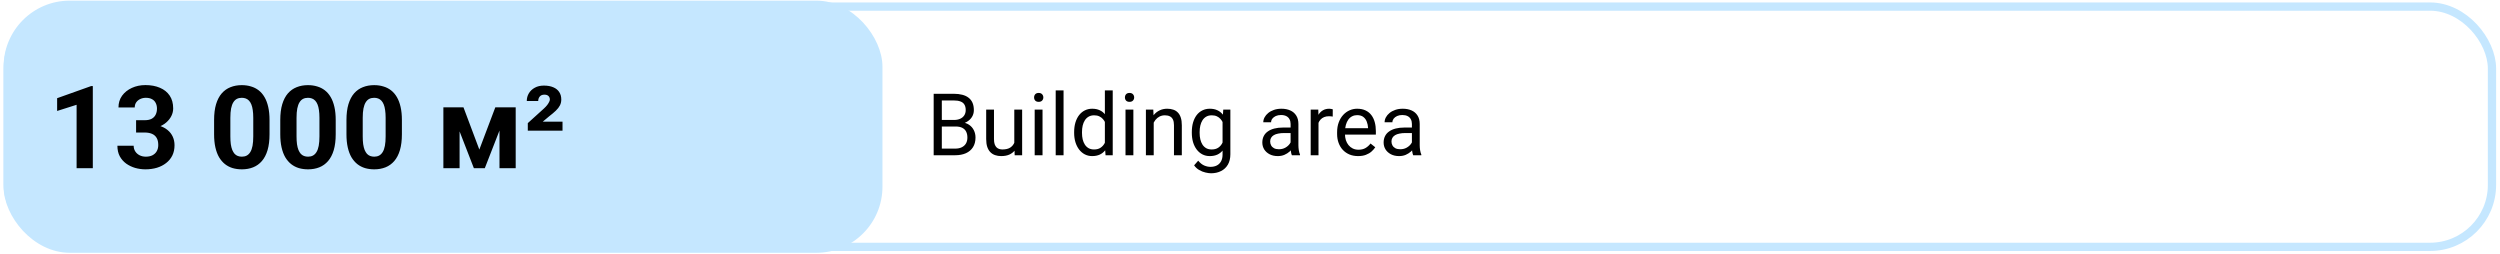
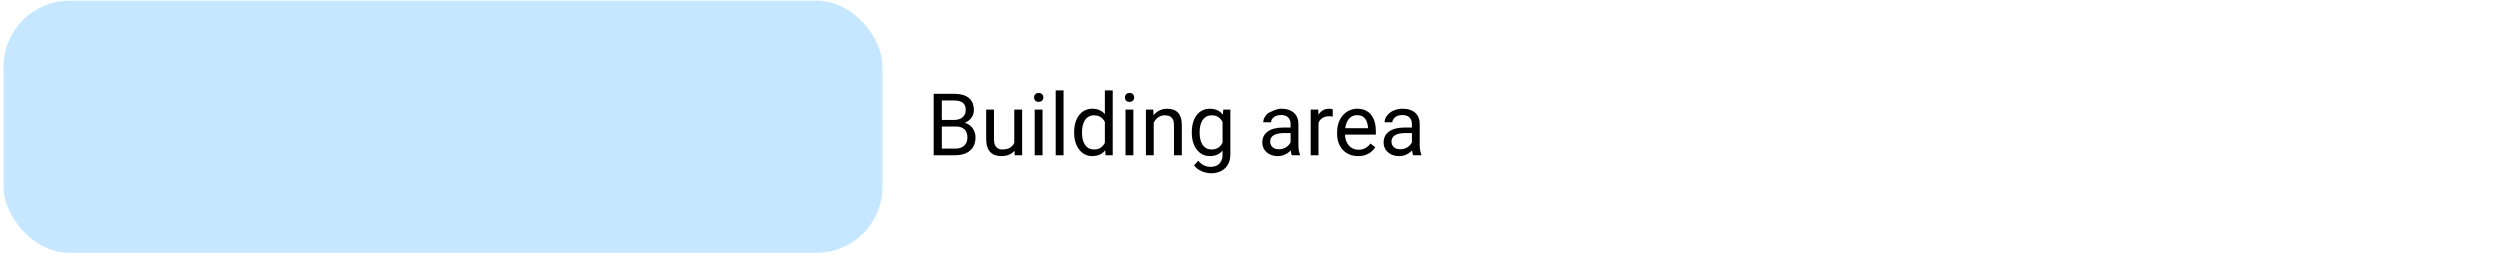
<svg xmlns="http://www.w3.org/2000/svg" width="482" height="49" viewBox="0 0 482 49" fill="none">
-   <rect x="1.492" y="1.269" width="478.963" height="46.324" rx="11.947" stroke="#C5E7FF" stroke-width="1.593" />
  <rect x="0.695" y="0.125" width="169.444" height="48.611" rx="12.744" fill="#C5E7FF" />
-   <path d="M17.894 16.599V32.431H14.769V20.202L11.014 21.395V18.932L17.557 16.599H17.894ZM26.238 23.175H27.909C28.444 23.175 28.885 23.085 29.233 22.904C29.58 22.716 29.837 22.455 30.003 22.122C30.177 21.782 30.264 21.388 30.264 20.94C30.264 20.535 30.184 20.177 30.025 19.866C29.873 19.547 29.638 19.301 29.319 19.128C29.001 18.947 28.6 18.856 28.115 18.856C27.732 18.856 27.377 18.932 27.052 19.084C26.726 19.236 26.466 19.45 26.27 19.724C26.075 19.999 25.977 20.332 25.977 20.723H22.842C22.842 19.855 23.073 19.099 23.536 18.455C24.006 17.811 24.636 17.308 25.424 16.947C26.212 16.585 27.081 16.404 28.028 16.404C29.099 16.404 30.036 16.578 30.838 16.925C31.642 17.265 32.267 17.768 32.716 18.433C33.164 19.099 33.389 19.923 33.389 20.907C33.389 21.406 33.273 21.891 33.041 22.361C32.81 22.824 32.477 23.244 32.043 23.62C31.616 23.989 31.095 24.285 30.48 24.51C29.866 24.727 29.175 24.835 28.408 24.835H26.238V23.175ZM26.238 25.551V23.935H28.408C29.269 23.935 30.025 24.032 30.676 24.227C31.327 24.423 31.873 24.705 32.314 25.074C32.755 25.436 33.088 25.866 33.312 26.365C33.537 26.857 33.649 27.403 33.649 28.004C33.649 28.741 33.508 29.4 33.226 29.978C32.944 30.55 32.546 31.035 32.032 31.432C31.526 31.83 30.933 32.134 30.253 32.344C29.573 32.546 28.831 32.648 28.028 32.648C27.363 32.648 26.708 32.557 26.064 32.376C25.428 32.188 24.849 31.91 24.328 31.541C23.814 31.165 23.402 30.695 23.091 30.13C22.787 29.559 22.635 28.883 22.635 28.101H25.771C25.771 28.506 25.872 28.868 26.075 29.186C26.278 29.505 26.556 29.754 26.911 29.935C27.272 30.116 27.674 30.206 28.115 30.206C28.614 30.206 29.041 30.116 29.395 29.935C29.757 29.747 30.032 29.486 30.22 29.154C30.415 28.814 30.513 28.419 30.513 27.971C30.513 27.392 30.408 26.929 30.198 26.582C29.989 26.228 29.688 25.967 29.298 25.801C28.907 25.634 28.444 25.551 27.909 25.551H26.238ZM51.965 23.142V25.877C51.965 27.063 51.838 28.087 51.585 28.948C51.332 29.801 50.967 30.503 50.489 31.053C50.019 31.595 49.458 31.997 48.807 32.257C48.156 32.517 47.433 32.648 46.637 32.648C46.001 32.648 45.407 32.568 44.858 32.409C44.308 32.243 43.812 31.986 43.371 31.639C42.937 31.291 42.561 30.854 42.243 30.326C41.932 29.79 41.693 29.154 41.526 28.416C41.36 27.678 41.277 26.832 41.277 25.877V23.142C41.277 21.956 41.404 20.94 41.657 20.093C41.917 19.24 42.282 18.542 42.753 17.999C43.23 17.457 43.794 17.059 44.445 16.806C45.096 16.545 45.82 16.415 46.615 16.415C47.252 16.415 47.842 16.498 48.384 16.665C48.934 16.824 49.429 17.073 49.871 17.413C50.312 17.753 50.688 18.191 50.999 18.726C51.31 19.254 51.549 19.887 51.715 20.625C51.882 21.356 51.965 22.195 51.965 23.142ZM48.829 26.289V22.719C48.829 22.148 48.796 21.649 48.731 21.222C48.673 20.795 48.583 20.433 48.46 20.137C48.337 19.833 48.185 19.587 48.004 19.399C47.824 19.211 47.617 19.073 47.386 18.987C47.154 18.9 46.898 18.856 46.615 18.856C46.261 18.856 45.946 18.925 45.671 19.063C45.404 19.2 45.176 19.421 44.988 19.724C44.8 20.021 44.655 20.419 44.554 20.918C44.46 21.41 44.413 22.01 44.413 22.719V26.289C44.413 26.861 44.442 27.363 44.5 27.797C44.565 28.231 44.659 28.604 44.782 28.915C44.912 29.219 45.064 29.468 45.237 29.664C45.418 29.852 45.624 29.989 45.856 30.076C46.095 30.163 46.355 30.206 46.637 30.206C46.984 30.206 47.292 30.138 47.559 30C47.834 29.855 48.066 29.631 48.254 29.327C48.449 29.016 48.594 28.611 48.688 28.112C48.782 27.613 48.829 27.005 48.829 26.289ZM64.725 23.142V25.877C64.725 27.063 64.599 28.087 64.346 28.948C64.092 29.801 63.727 30.503 63.25 31.053C62.779 31.595 62.219 31.997 61.568 32.257C60.917 32.517 60.193 32.648 59.398 32.648C58.761 32.648 58.168 32.568 57.618 32.409C57.068 32.243 56.573 31.986 56.132 31.639C55.697 31.291 55.321 30.854 55.003 30.326C54.692 29.79 54.453 29.154 54.287 28.416C54.12 27.678 54.037 26.832 54.037 25.877V23.142C54.037 21.956 54.164 20.94 54.417 20.093C54.678 19.24 55.043 18.542 55.513 17.999C55.99 17.457 56.555 17.059 57.206 16.806C57.857 16.545 58.58 16.415 59.376 16.415C60.012 16.415 60.602 16.498 61.145 16.665C61.694 16.824 62.19 17.073 62.631 17.413C63.072 17.753 63.449 18.191 63.76 18.726C64.071 19.254 64.309 19.887 64.476 20.625C64.642 21.356 64.725 22.195 64.725 23.142ZM61.589 26.289V22.719C61.589 22.148 61.557 21.649 61.492 21.222C61.434 20.795 61.343 20.433 61.221 20.137C61.097 19.833 60.946 19.587 60.765 19.399C60.584 19.211 60.378 19.073 60.146 18.987C59.915 18.9 59.658 18.856 59.376 18.856C59.021 18.856 58.707 18.925 58.432 19.063C58.164 19.2 57.936 19.421 57.748 19.724C57.56 20.021 57.416 20.419 57.314 20.918C57.22 21.41 57.173 22.01 57.173 22.719V26.289C57.173 26.861 57.202 27.363 57.26 27.797C57.325 28.231 57.419 28.604 57.542 28.915C57.672 29.219 57.824 29.468 57.998 29.664C58.179 29.852 58.385 29.989 58.616 30.076C58.855 30.163 59.115 30.206 59.398 30.206C59.745 30.206 60.052 30.138 60.32 30C60.595 29.855 60.826 29.631 61.014 29.327C61.21 29.016 61.354 28.611 61.448 28.112C61.542 27.613 61.589 27.005 61.589 26.289ZM77.486 23.142V25.877C77.486 27.063 77.359 28.087 77.106 28.948C76.853 29.801 76.487 30.503 76.01 31.053C75.54 31.595 74.979 31.997 74.328 32.257C73.677 32.517 72.954 32.648 72.158 32.648C71.521 32.648 70.928 32.568 70.379 32.409C69.829 32.243 69.333 31.986 68.892 31.639C68.458 31.291 68.082 30.854 67.763 30.326C67.452 29.79 67.214 29.154 67.047 28.416C66.881 27.678 66.798 26.832 66.798 25.877V23.142C66.798 21.956 66.924 20.94 67.177 20.093C67.438 19.24 67.803 18.542 68.273 17.999C68.751 17.457 69.315 17.059 69.966 16.806C70.617 16.545 71.341 16.415 72.136 16.415C72.773 16.415 73.362 16.498 73.905 16.665C74.455 16.824 74.95 17.073 75.391 17.413C75.833 17.753 76.209 18.191 76.52 18.726C76.831 19.254 77.07 19.887 77.236 20.625C77.403 21.356 77.486 22.195 77.486 23.142ZM74.35 26.289V22.719C74.35 22.148 74.317 21.649 74.252 21.222C74.194 20.795 74.104 20.433 73.981 20.137C73.858 19.833 73.706 19.587 73.525 19.399C73.344 19.211 73.138 19.073 72.907 18.987C72.675 18.9 72.418 18.856 72.136 18.856C71.782 18.856 71.467 18.925 71.192 19.063C70.925 19.2 70.697 19.421 70.509 19.724C70.321 20.021 70.176 20.419 70.075 20.918C69.981 21.41 69.934 22.01 69.934 22.719V26.289C69.934 26.861 69.963 27.363 70.02 27.797C70.085 28.231 70.18 28.604 70.302 28.915C70.433 29.219 70.585 29.468 70.758 29.664C70.939 29.852 71.145 29.989 71.377 30.076C71.615 30.163 71.876 30.206 72.158 30.206C72.505 30.206 72.813 30.138 73.08 30C73.355 29.855 73.587 29.631 73.775 29.327C73.97 29.016 74.115 28.611 74.209 28.112C74.303 27.613 74.35 27.005 74.35 26.289ZM92.416 28.839L95.498 20.69H98.048L93.469 32.431H91.364L86.806 20.69H89.356L92.416 28.839ZM88.608 20.69V32.431H85.483V20.69H88.608ZM96.301 32.431V20.69H99.426V32.431H96.301ZM108.454 23.457V25.193H101.759V23.739L104.862 20.929C105.13 20.683 105.347 20.451 105.513 20.235C105.679 20.01 105.802 19.811 105.882 19.638C105.969 19.457 106.012 19.309 106.012 19.193C106.012 18.911 105.922 18.683 105.741 18.509C105.567 18.336 105.307 18.249 104.96 18.249C104.562 18.249 104.262 18.372 104.059 18.618C103.864 18.856 103.766 19.142 103.766 19.475H101.563C101.563 18.932 101.697 18.437 101.965 17.988C102.232 17.54 102.612 17.182 103.104 16.914C103.596 16.639 104.182 16.502 104.862 16.502C105.571 16.502 106.175 16.61 106.674 16.827C107.173 17.037 107.553 17.341 107.813 17.739C108.081 18.137 108.215 18.618 108.215 19.182C108.215 19.602 108.128 19.981 107.954 20.321C107.781 20.661 107.52 20.998 107.173 21.33C106.826 21.663 106.385 22.036 105.849 22.448L104.645 23.457H108.454Z" fill="black" />
-   <path d="M184.236 24.389H181.233L181.216 23.127H183.943C184.393 23.127 184.786 23.051 185.123 22.899C185.459 22.747 185.72 22.53 185.904 22.248C186.094 21.961 186.189 21.619 186.189 21.223C186.189 20.789 186.105 20.436 185.937 20.165C185.774 19.888 185.521 19.688 185.18 19.563C184.843 19.433 184.415 19.367 183.894 19.367H181.583V29.931H180.012V18.082H183.894C184.502 18.082 185.044 18.144 185.521 18.269C185.999 18.388 186.403 18.578 186.734 18.838C187.07 19.093 187.325 19.419 187.499 19.815C187.673 20.211 187.759 20.686 187.759 21.239C187.759 21.727 187.635 22.17 187.385 22.566C187.136 22.956 186.788 23.276 186.343 23.526C185.904 23.776 185.389 23.936 184.797 24.006L184.236 24.389ZM184.162 29.931H180.614L181.501 28.653H184.162C184.662 28.653 185.085 28.566 185.432 28.393C185.785 28.219 186.053 27.975 186.238 27.66C186.422 27.34 186.514 26.963 186.514 26.529C186.514 26.09 186.436 25.71 186.278 25.39C186.121 25.07 185.874 24.823 185.538 24.649C185.201 24.476 184.767 24.389 184.236 24.389H181.998L182.014 23.127H185.074L185.408 23.583C185.977 23.632 186.46 23.795 186.856 24.071C187.252 24.343 187.553 24.69 187.759 25.113C187.971 25.536 188.077 26.003 188.077 26.513C188.077 27.25 187.914 27.875 187.589 28.384C187.268 28.889 186.815 29.274 186.229 29.54C185.644 29.8 184.955 29.931 184.162 29.931ZM195.556 27.896V21.125H197.069V29.931H195.629L195.556 27.896ZM195.84 26.041L196.467 26.024C196.467 26.61 196.405 27.153 196.28 27.652C196.161 28.146 195.965 28.574 195.694 28.938C195.423 29.301 195.067 29.586 194.628 29.792C194.188 29.993 193.654 30.093 193.025 30.093C192.596 30.093 192.203 30.031 191.845 29.906C191.492 29.782 191.188 29.589 190.933 29.328C190.678 29.068 190.48 28.729 190.339 28.311C190.204 27.893 190.136 27.392 190.136 26.806V21.125H191.641V26.822C191.641 27.218 191.685 27.546 191.771 27.807C191.864 28.062 191.986 28.265 192.138 28.417C192.295 28.564 192.469 28.667 192.659 28.726C192.854 28.786 193.055 28.816 193.261 28.816C193.901 28.816 194.408 28.694 194.783 28.45C195.157 28.2 195.425 27.866 195.588 27.449C195.756 27.025 195.84 26.556 195.84 26.041ZM201 21.125V29.931H199.486V21.125H201ZM199.372 18.79C199.372 18.546 199.446 18.339 199.592 18.171C199.744 18.003 199.966 17.919 200.259 17.919C200.547 17.919 200.767 18.003 200.919 18.171C201.076 18.339 201.155 18.546 201.155 18.79C201.155 19.023 201.076 19.224 200.919 19.392C200.767 19.555 200.547 19.636 200.259 19.636C199.966 19.636 199.744 19.555 199.592 19.392C199.446 19.224 199.372 19.023 199.372 18.79ZM205.053 17.431V29.931H203.539V17.431H205.053ZM213.02 28.222V17.431H214.534V29.931H213.15L213.02 28.222ZM207.095 25.626V25.455C207.095 24.782 207.177 24.172 207.34 23.624C207.508 23.07 207.744 22.596 208.048 22.2C208.357 21.803 208.723 21.5 209.146 21.288C209.575 21.071 210.052 20.963 210.578 20.963C211.132 20.963 211.615 21.06 212.027 21.256C212.445 21.445 212.797 21.725 213.085 22.094C213.378 22.457 213.609 22.897 213.777 23.412C213.945 23.927 214.062 24.511 214.127 25.162V25.91C214.067 26.556 213.95 27.137 213.777 27.652C213.609 28.167 213.378 28.607 213.085 28.97C212.797 29.334 212.445 29.613 212.027 29.809C211.609 29.998 211.121 30.093 210.562 30.093C210.047 30.093 209.575 29.982 209.146 29.76C208.723 29.537 208.357 29.225 208.048 28.824C207.744 28.422 207.508 27.95 207.34 27.408C207.177 26.86 207.095 26.266 207.095 25.626ZM208.609 25.455V25.626C208.609 26.065 208.652 26.477 208.739 26.863C208.831 27.248 208.973 27.587 209.162 27.88C209.352 28.173 209.594 28.403 209.887 28.572C210.18 28.734 210.53 28.816 210.937 28.816C211.436 28.816 211.845 28.71 212.165 28.498C212.491 28.287 212.751 28.007 212.947 27.66C213.142 27.313 213.294 26.936 213.402 26.529V24.568C213.337 24.269 213.242 23.982 213.118 23.705C212.998 23.423 212.841 23.173 212.646 22.956C212.456 22.734 212.22 22.558 211.937 22.427C211.661 22.297 211.333 22.232 210.953 22.232C210.54 22.232 210.185 22.319 209.887 22.492C209.594 22.661 209.352 22.894 209.162 23.192C208.973 23.485 208.831 23.827 208.739 24.218C208.652 24.603 208.609 25.015 208.609 25.455ZM218.513 21.125V29.931H216.999V21.125H218.513ZM216.885 18.79C216.885 18.546 216.959 18.339 217.105 18.171C217.257 18.003 217.479 17.919 217.772 17.919C218.06 17.919 218.28 18.003 218.432 18.171C218.589 18.339 218.668 18.546 218.668 18.79C218.668 19.023 218.589 19.224 218.432 19.392C218.28 19.555 218.06 19.636 217.772 19.636C217.479 19.636 217.257 19.555 217.105 19.392C216.959 19.224 216.885 19.023 216.885 18.79ZM222.436 23.005V29.931H220.93V21.125H222.354L222.436 23.005ZM222.077 25.194L221.451 25.17C221.456 24.568 221.546 24.012 221.719 23.502C221.893 22.986 222.137 22.539 222.452 22.159C222.766 21.779 223.141 21.486 223.575 21.28C224.014 21.068 224.5 20.963 225.032 20.963C225.466 20.963 225.856 21.022 226.203 21.142C226.551 21.256 226.846 21.44 227.09 21.695C227.34 21.95 227.53 22.281 227.66 22.688C227.79 23.089 227.855 23.58 227.855 24.161V29.931H226.342V24.145C226.342 23.683 226.274 23.314 226.138 23.038C226.003 22.756 225.805 22.552 225.544 22.427C225.284 22.297 224.964 22.232 224.584 22.232C224.21 22.232 223.868 22.311 223.559 22.468C223.255 22.625 222.992 22.842 222.769 23.119C222.552 23.396 222.381 23.713 222.257 24.071C222.137 24.424 222.077 24.798 222.077 25.194ZM235.847 21.125H237.214V29.744C237.214 30.519 237.057 31.181 236.742 31.729C236.428 32.277 235.988 32.692 235.424 32.974C234.865 33.262 234.219 33.406 233.487 33.406C233.183 33.406 232.825 33.357 232.413 33.259C232.006 33.167 231.604 33.007 231.208 32.779C230.818 32.556 230.489 32.255 230.224 31.876L231.013 30.98C231.382 31.425 231.767 31.735 232.169 31.908C232.576 32.082 232.977 32.169 233.373 32.169C233.85 32.169 234.263 32.079 234.61 31.9C234.957 31.721 235.226 31.455 235.416 31.102C235.611 30.755 235.709 30.327 235.709 29.817V23.062L235.847 21.125ZM229.784 25.626V25.455C229.784 24.782 229.863 24.172 230.02 23.624C230.183 23.07 230.414 22.596 230.712 22.2C231.016 21.803 231.382 21.5 231.811 21.288C232.239 21.071 232.722 20.963 233.259 20.963C233.812 20.963 234.295 21.06 234.708 21.256C235.125 21.445 235.478 21.725 235.766 22.094C236.059 22.457 236.289 22.897 236.457 23.412C236.626 23.927 236.742 24.511 236.807 25.162V25.91C236.748 26.556 236.631 27.137 236.457 27.652C236.289 28.167 236.059 28.607 235.766 28.97C235.478 29.334 235.125 29.613 234.708 29.809C234.29 29.998 233.802 30.093 233.243 30.093C232.717 30.093 232.239 29.982 231.811 29.76C231.387 29.537 231.024 29.225 230.72 28.824C230.416 28.422 230.183 27.95 230.02 27.408C229.863 26.86 229.784 26.266 229.784 25.626ZM231.29 25.455V25.626C231.29 26.065 231.333 26.477 231.42 26.863C231.512 27.248 231.65 27.587 231.835 27.88C232.025 28.173 232.266 28.403 232.559 28.572C232.852 28.734 233.202 28.816 233.609 28.816C234.108 28.816 234.521 28.71 234.846 28.498C235.172 28.287 235.429 28.007 235.619 27.66C235.814 27.313 235.966 26.936 236.075 26.529V24.568C236.015 24.269 235.923 23.982 235.798 23.705C235.679 23.423 235.521 23.173 235.326 22.956C235.136 22.734 234.9 22.558 234.618 22.427C234.336 22.297 234.005 22.232 233.625 22.232C233.213 22.232 232.858 22.319 232.559 22.492C232.266 22.661 232.025 22.894 231.835 23.192C231.65 23.485 231.512 23.827 231.42 24.218C231.333 24.603 231.29 25.015 231.29 25.455ZM248.827 28.425V23.892C248.827 23.545 248.757 23.244 248.616 22.989C248.48 22.729 248.274 22.528 247.997 22.387C247.72 22.246 247.379 22.175 246.972 22.175C246.592 22.175 246.258 22.24 245.971 22.37C245.689 22.501 245.466 22.672 245.303 22.883C245.146 23.095 245.067 23.323 245.067 23.567H243.562C243.562 23.252 243.643 22.94 243.806 22.631C243.969 22.322 244.202 22.042 244.506 21.793C244.815 21.538 245.184 21.337 245.613 21.19C246.047 21.038 246.53 20.963 247.061 20.963C247.701 20.963 248.266 21.071 248.754 21.288C249.248 21.505 249.633 21.833 249.91 22.273C250.192 22.707 250.333 23.252 250.333 23.909V28.01C250.333 28.303 250.357 28.615 250.406 28.946C250.46 29.277 250.539 29.562 250.642 29.8V29.931H249.071C248.995 29.757 248.936 29.526 248.892 29.239C248.849 28.946 248.827 28.675 248.827 28.425ZM249.088 24.592L249.104 25.65H247.582C247.153 25.65 246.771 25.685 246.435 25.756C246.098 25.821 245.816 25.921 245.588 26.057C245.36 26.193 245.187 26.363 245.067 26.57C244.948 26.77 244.888 27.006 244.888 27.278C244.888 27.554 244.951 27.807 245.076 28.035C245.2 28.262 245.387 28.444 245.637 28.58C245.892 28.71 246.204 28.775 246.573 28.775C247.034 28.775 247.441 28.677 247.794 28.482C248.146 28.287 248.426 28.048 248.632 27.766C248.843 27.484 248.957 27.21 248.974 26.944L249.617 27.668C249.579 27.896 249.475 28.148 249.307 28.425C249.139 28.702 248.914 28.968 248.632 29.223C248.355 29.472 248.024 29.681 247.639 29.849C247.259 30.012 246.831 30.093 246.353 30.093C245.756 30.093 245.233 29.977 244.783 29.744C244.338 29.51 243.99 29.198 243.741 28.808C243.497 28.412 243.375 27.969 243.375 27.481C243.375 27.009 243.467 26.594 243.651 26.236C243.836 25.872 244.102 25.571 244.449 25.333C244.796 25.088 245.214 24.904 245.702 24.779C246.19 24.654 246.736 24.592 247.338 24.592H249.088ZM254.206 22.509V29.931H252.701V21.125H254.166L254.206 22.509ZM256.957 21.076L256.949 22.476C256.824 22.449 256.705 22.433 256.591 22.427C256.482 22.417 256.358 22.411 256.216 22.411C255.869 22.411 255.563 22.465 255.297 22.574C255.031 22.682 254.806 22.834 254.621 23.03C254.437 23.225 254.29 23.458 254.182 23.73C254.079 23.995 254.011 24.288 253.979 24.608L253.555 24.852C253.555 24.321 253.607 23.822 253.71 23.355C253.818 22.889 253.984 22.476 254.206 22.118C254.429 21.755 254.711 21.473 255.053 21.272C255.4 21.066 255.812 20.963 256.29 20.963C256.398 20.963 256.523 20.976 256.664 21.003C256.805 21.025 256.903 21.049 256.957 21.076ZM261.84 30.093C261.227 30.093 260.671 29.99 260.172 29.784C259.678 29.573 259.252 29.277 258.894 28.897C258.541 28.517 258.27 28.067 258.08 27.546C257.89 27.025 257.795 26.456 257.795 25.837V25.495C257.795 24.779 257.901 24.142 258.113 23.583C258.324 23.019 258.612 22.541 258.975 22.151C259.339 21.76 259.751 21.464 260.212 21.264C260.673 21.063 261.151 20.963 261.645 20.963C262.274 20.963 262.816 21.071 263.272 21.288C263.733 21.505 264.11 21.809 264.403 22.2C264.696 22.585 264.913 23.041 265.054 23.567C265.195 24.088 265.266 24.657 265.266 25.276V25.951H258.69V24.722H263.76V24.608C263.739 24.218 263.657 23.838 263.516 23.469C263.381 23.1 263.164 22.796 262.865 22.558C262.567 22.319 262.16 22.2 261.645 22.2C261.303 22.2 260.988 22.273 260.701 22.419C260.413 22.56 260.166 22.772 259.96 23.054C259.754 23.336 259.594 23.681 259.48 24.088C259.366 24.494 259.309 24.964 259.309 25.495V25.837C259.309 26.255 259.366 26.648 259.48 27.017C259.599 27.381 259.77 27.701 259.993 27.977C260.22 28.254 260.494 28.471 260.814 28.629C261.14 28.786 261.509 28.865 261.921 28.865C262.453 28.865 262.903 28.756 263.272 28.539C263.641 28.322 263.964 28.032 264.241 27.668L265.152 28.393C264.962 28.68 264.721 28.954 264.428 29.215C264.135 29.475 263.774 29.686 263.345 29.849C262.922 30.012 262.42 30.093 261.84 30.093ZM272.216 28.425V23.892C272.216 23.545 272.145 23.244 272.004 22.989C271.869 22.729 271.662 22.528 271.386 22.387C271.109 22.246 270.767 22.175 270.36 22.175C269.981 22.175 269.647 22.24 269.359 22.37C269.077 22.501 268.855 22.672 268.692 22.883C268.535 23.095 268.456 23.323 268.456 23.567H266.951C266.951 23.252 267.032 22.94 267.195 22.631C267.357 22.322 267.591 22.042 267.895 21.793C268.204 21.538 268.573 21.337 269.001 21.19C269.435 21.038 269.918 20.963 270.45 20.963C271.09 20.963 271.654 21.071 272.143 21.288C272.636 21.505 273.021 21.833 273.298 22.273C273.58 22.707 273.721 23.252 273.721 23.909V28.01C273.721 28.303 273.746 28.615 273.795 28.946C273.849 29.277 273.928 29.562 274.031 29.8V29.931H272.46C272.384 29.757 272.324 29.526 272.281 29.239C272.238 28.946 272.216 28.675 272.216 28.425ZM272.476 24.592L272.493 25.65H270.971C270.542 25.65 270.16 25.685 269.823 25.756C269.487 25.821 269.205 25.921 268.977 26.057C268.749 26.193 268.575 26.363 268.456 26.57C268.337 26.77 268.277 27.006 268.277 27.278C268.277 27.554 268.339 27.807 268.464 28.035C268.589 28.262 268.776 28.444 269.026 28.58C269.281 28.71 269.593 28.775 269.962 28.775C270.423 28.775 270.83 28.677 271.182 28.482C271.535 28.287 271.814 28.048 272.021 27.766C272.232 27.484 272.346 27.21 272.362 26.944L273.005 27.668C272.967 27.896 272.864 28.148 272.696 28.425C272.528 28.702 272.303 28.968 272.021 29.223C271.744 29.472 271.413 29.681 271.028 29.849C270.648 30.012 270.219 30.093 269.742 30.093C269.145 30.093 268.622 29.977 268.171 29.744C267.726 29.51 267.379 29.198 267.13 28.808C266.885 28.412 266.763 27.969 266.763 27.481C266.763 27.009 266.856 26.594 267.04 26.236C267.224 25.872 267.49 25.571 267.838 25.333C268.185 25.088 268.603 24.904 269.091 24.779C269.579 24.654 270.124 24.592 270.727 24.592H272.476Z" fill="black" />
+   <path d="M184.236 24.389H181.233L181.216 23.127H183.943C184.393 23.127 184.786 23.051 185.123 22.899C185.459 22.747 185.72 22.53 185.904 22.248C186.094 21.961 186.189 21.619 186.189 21.223C186.189 20.789 186.105 20.436 185.937 20.165C185.774 19.888 185.521 19.688 185.18 19.563C184.843 19.433 184.415 19.367 183.894 19.367H181.583V29.931H180.012V18.082H183.894C184.502 18.082 185.044 18.144 185.521 18.269C185.999 18.388 186.403 18.578 186.734 18.838C187.07 19.093 187.325 19.419 187.499 19.815C187.673 20.211 187.759 20.686 187.759 21.239C187.759 21.727 187.635 22.17 187.385 22.566C187.136 22.956 186.788 23.276 186.343 23.526C185.904 23.776 185.389 23.936 184.797 24.006L184.236 24.389ZM184.162 29.931H180.614L181.501 28.653H184.162C184.662 28.653 185.085 28.566 185.432 28.393C185.785 28.219 186.053 27.975 186.238 27.66C186.422 27.34 186.514 26.963 186.514 26.529C186.514 26.09 186.436 25.71 186.278 25.39C186.121 25.07 185.874 24.823 185.538 24.649C185.201 24.476 184.767 24.389 184.236 24.389H181.998L182.014 23.127H185.074L185.408 23.583C185.977 23.632 186.46 23.795 186.856 24.071C187.252 24.343 187.553 24.69 187.759 25.113C187.971 25.536 188.077 26.003 188.077 26.513C188.077 27.25 187.914 27.875 187.589 28.384C187.268 28.889 186.815 29.274 186.229 29.54C185.644 29.8 184.955 29.931 184.162 29.931ZM195.556 27.896V21.125H197.069V29.931H195.629L195.556 27.896ZM195.84 26.041L196.467 26.024C196.467 26.61 196.405 27.153 196.28 27.652C196.161 28.146 195.965 28.574 195.694 28.938C195.423 29.301 195.067 29.586 194.628 29.792C194.188 29.993 193.654 30.093 193.025 30.093C192.596 30.093 192.203 30.031 191.845 29.906C191.492 29.782 191.188 29.589 190.933 29.328C190.678 29.068 190.48 28.729 190.339 28.311C190.204 27.893 190.136 27.392 190.136 26.806V21.125H191.641V26.822C191.641 27.218 191.685 27.546 191.771 27.807C191.864 28.062 191.986 28.265 192.138 28.417C192.295 28.564 192.469 28.667 192.659 28.726C192.854 28.786 193.055 28.816 193.261 28.816C193.901 28.816 194.408 28.694 194.783 28.45C195.157 28.2 195.425 27.866 195.588 27.449C195.756 27.025 195.84 26.556 195.84 26.041ZM201 21.125V29.931H199.486V21.125H201ZM199.372 18.79C199.372 18.546 199.446 18.339 199.592 18.171C199.744 18.003 199.966 17.919 200.259 17.919C200.547 17.919 200.767 18.003 200.919 18.171C201.076 18.339 201.155 18.546 201.155 18.79C201.155 19.023 201.076 19.224 200.919 19.392C200.767 19.555 200.547 19.636 200.259 19.636C199.966 19.636 199.744 19.555 199.592 19.392C199.446 19.224 199.372 19.023 199.372 18.79ZM205.053 17.431V29.931H203.539V17.431H205.053ZM213.02 28.222V17.431H214.534V29.931H213.15L213.02 28.222ZM207.095 25.626V25.455C207.095 24.782 207.177 24.172 207.34 23.624C207.508 23.07 207.744 22.596 208.048 22.2C208.357 21.803 208.723 21.5 209.146 21.288C209.575 21.071 210.052 20.963 210.578 20.963C211.132 20.963 211.615 21.06 212.027 21.256C212.445 21.445 212.797 21.725 213.085 22.094C213.378 22.457 213.609 22.897 213.777 23.412C213.945 23.927 214.062 24.511 214.127 25.162V25.91C214.067 26.556 213.95 27.137 213.777 27.652C213.609 28.167 213.378 28.607 213.085 28.97C212.797 29.334 212.445 29.613 212.027 29.809C211.609 29.998 211.121 30.093 210.562 30.093C210.047 30.093 209.575 29.982 209.146 29.76C208.723 29.537 208.357 29.225 208.048 28.824C207.744 28.422 207.508 27.95 207.34 27.408C207.177 26.86 207.095 26.266 207.095 25.626ZM208.609 25.455V25.626C208.609 26.065 208.652 26.477 208.739 26.863C208.831 27.248 208.973 27.587 209.162 27.88C209.352 28.173 209.594 28.403 209.887 28.572C210.18 28.734 210.53 28.816 210.937 28.816C211.436 28.816 211.845 28.71 212.165 28.498C212.491 28.287 212.751 28.007 212.947 27.66C213.142 27.313 213.294 26.936 213.402 26.529V24.568C213.337 24.269 213.242 23.982 213.118 23.705C212.998 23.423 212.841 23.173 212.646 22.956C212.456 22.734 212.22 22.558 211.937 22.427C211.661 22.297 211.333 22.232 210.953 22.232C210.54 22.232 210.185 22.319 209.887 22.492C209.594 22.661 209.352 22.894 209.162 23.192C208.973 23.485 208.831 23.827 208.739 24.218C208.652 24.603 208.609 25.015 208.609 25.455ZM218.513 21.125V29.931H216.999V21.125H218.513ZM216.885 18.79C216.885 18.546 216.959 18.339 217.105 18.171C217.257 18.003 217.479 17.919 217.772 17.919C218.06 17.919 218.28 18.003 218.432 18.171C218.589 18.339 218.668 18.546 218.668 18.79C218.668 19.023 218.589 19.224 218.432 19.392C218.28 19.555 218.06 19.636 217.772 19.636C217.479 19.636 217.257 19.555 217.105 19.392C216.959 19.224 216.885 19.023 216.885 18.79ZM222.436 23.005V29.931H220.93V21.125H222.354L222.436 23.005ZM222.077 25.194L221.451 25.17C221.456 24.568 221.546 24.012 221.719 23.502C221.893 22.986 222.137 22.539 222.452 22.159C222.766 21.779 223.141 21.486 223.575 21.28C224.014 21.068 224.5 20.963 225.032 20.963C225.466 20.963 225.856 21.022 226.203 21.142C226.551 21.256 226.846 21.44 227.09 21.695C227.34 21.95 227.53 22.281 227.66 22.688C227.79 23.089 227.855 23.58 227.855 24.161V29.931H226.342V24.145C226.342 23.683 226.274 23.314 226.138 23.038C226.003 22.756 225.805 22.552 225.544 22.427C225.284 22.297 224.964 22.232 224.584 22.232C224.21 22.232 223.868 22.311 223.559 22.468C223.255 22.625 222.992 22.842 222.769 23.119C222.552 23.396 222.381 23.713 222.257 24.071C222.137 24.424 222.077 24.798 222.077 25.194ZM235.847 21.125H237.214V29.744C237.214 30.519 237.057 31.181 236.742 31.729C236.428 32.277 235.988 32.692 235.424 32.974C234.865 33.262 234.219 33.406 233.487 33.406C233.183 33.406 232.825 33.357 232.413 33.259C232.006 33.167 231.604 33.007 231.208 32.779C230.818 32.556 230.489 32.255 230.224 31.876L231.013 30.98C231.382 31.425 231.767 31.735 232.169 31.908C232.576 32.082 232.977 32.169 233.373 32.169C233.85 32.169 234.263 32.079 234.61 31.9C234.957 31.721 235.226 31.455 235.416 31.102C235.611 30.755 235.709 30.327 235.709 29.817V23.062L235.847 21.125ZM229.784 25.626V25.455C229.784 24.782 229.863 24.172 230.02 23.624C230.183 23.07 230.414 22.596 230.712 22.2C231.016 21.803 231.382 21.5 231.811 21.288C232.239 21.071 232.722 20.963 233.259 20.963C233.812 20.963 234.295 21.06 234.708 21.256C235.125 21.445 235.478 21.725 235.766 22.094C236.059 22.457 236.289 22.897 236.457 23.412C236.626 23.927 236.742 24.511 236.807 25.162V25.91C236.748 26.556 236.631 27.137 236.457 27.652C236.289 28.167 236.059 28.607 235.766 28.97C235.478 29.334 235.125 29.613 234.708 29.809C234.29 29.998 233.802 30.093 233.243 30.093C232.717 30.093 232.239 29.982 231.811 29.76C231.387 29.537 231.024 29.225 230.72 28.824C230.416 28.422 230.183 27.95 230.02 27.408C229.863 26.86 229.784 26.266 229.784 25.626ZM231.29 25.455V25.626C231.29 26.065 231.333 26.477 231.42 26.863C231.512 27.248 231.65 27.587 231.835 27.88C232.025 28.173 232.266 28.403 232.559 28.572C232.852 28.734 233.202 28.816 233.609 28.816C234.108 28.816 234.521 28.71 234.846 28.498C235.172 28.287 235.429 28.007 235.619 27.66C235.814 27.313 235.966 26.936 236.075 26.529V24.568C236.015 24.269 235.923 23.982 235.798 23.705C235.679 23.423 235.521 23.173 235.326 22.956C235.136 22.734 234.9 22.558 234.618 22.427C234.336 22.297 234.005 22.232 233.625 22.232C233.213 22.232 232.858 22.319 232.559 22.492C232.266 22.661 232.025 22.894 231.835 23.192C231.65 23.485 231.512 23.827 231.42 24.218C231.333 24.603 231.29 25.015 231.29 25.455ZM248.827 28.425V23.892C248.827 23.545 248.757 23.244 248.616 22.989C248.48 22.729 248.274 22.528 247.997 22.387C247.72 22.246 247.379 22.175 246.972 22.175C246.592 22.175 246.258 22.24 245.971 22.37C245.689 22.501 245.466 22.672 245.303 22.883C245.146 23.095 245.067 23.323 245.067 23.567H243.562C243.562 23.252 243.643 22.94 243.806 22.631C243.969 22.322 244.202 22.042 244.506 21.793C246.047 21.038 246.53 20.963 247.061 20.963C247.701 20.963 248.266 21.071 248.754 21.288C249.248 21.505 249.633 21.833 249.91 22.273C250.192 22.707 250.333 23.252 250.333 23.909V28.01C250.333 28.303 250.357 28.615 250.406 28.946C250.46 29.277 250.539 29.562 250.642 29.8V29.931H249.071C248.995 29.757 248.936 29.526 248.892 29.239C248.849 28.946 248.827 28.675 248.827 28.425ZM249.088 24.592L249.104 25.65H247.582C247.153 25.65 246.771 25.685 246.435 25.756C246.098 25.821 245.816 25.921 245.588 26.057C245.36 26.193 245.187 26.363 245.067 26.57C244.948 26.77 244.888 27.006 244.888 27.278C244.888 27.554 244.951 27.807 245.076 28.035C245.2 28.262 245.387 28.444 245.637 28.58C245.892 28.71 246.204 28.775 246.573 28.775C247.034 28.775 247.441 28.677 247.794 28.482C248.146 28.287 248.426 28.048 248.632 27.766C248.843 27.484 248.957 27.21 248.974 26.944L249.617 27.668C249.579 27.896 249.475 28.148 249.307 28.425C249.139 28.702 248.914 28.968 248.632 29.223C248.355 29.472 248.024 29.681 247.639 29.849C247.259 30.012 246.831 30.093 246.353 30.093C245.756 30.093 245.233 29.977 244.783 29.744C244.338 29.51 243.99 29.198 243.741 28.808C243.497 28.412 243.375 27.969 243.375 27.481C243.375 27.009 243.467 26.594 243.651 26.236C243.836 25.872 244.102 25.571 244.449 25.333C244.796 25.088 245.214 24.904 245.702 24.779C246.19 24.654 246.736 24.592 247.338 24.592H249.088ZM254.206 22.509V29.931H252.701V21.125H254.166L254.206 22.509ZM256.957 21.076L256.949 22.476C256.824 22.449 256.705 22.433 256.591 22.427C256.482 22.417 256.358 22.411 256.216 22.411C255.869 22.411 255.563 22.465 255.297 22.574C255.031 22.682 254.806 22.834 254.621 23.03C254.437 23.225 254.29 23.458 254.182 23.73C254.079 23.995 254.011 24.288 253.979 24.608L253.555 24.852C253.555 24.321 253.607 23.822 253.71 23.355C253.818 22.889 253.984 22.476 254.206 22.118C254.429 21.755 254.711 21.473 255.053 21.272C255.4 21.066 255.812 20.963 256.29 20.963C256.398 20.963 256.523 20.976 256.664 21.003C256.805 21.025 256.903 21.049 256.957 21.076ZM261.84 30.093C261.227 30.093 260.671 29.99 260.172 29.784C259.678 29.573 259.252 29.277 258.894 28.897C258.541 28.517 258.27 28.067 258.08 27.546C257.89 27.025 257.795 26.456 257.795 25.837V25.495C257.795 24.779 257.901 24.142 258.113 23.583C258.324 23.019 258.612 22.541 258.975 22.151C259.339 21.76 259.751 21.464 260.212 21.264C260.673 21.063 261.151 20.963 261.645 20.963C262.274 20.963 262.816 21.071 263.272 21.288C263.733 21.505 264.11 21.809 264.403 22.2C264.696 22.585 264.913 23.041 265.054 23.567C265.195 24.088 265.266 24.657 265.266 25.276V25.951H258.69V24.722H263.76V24.608C263.739 24.218 263.657 23.838 263.516 23.469C263.381 23.1 263.164 22.796 262.865 22.558C262.567 22.319 262.16 22.2 261.645 22.2C261.303 22.2 260.988 22.273 260.701 22.419C260.413 22.56 260.166 22.772 259.96 23.054C259.754 23.336 259.594 23.681 259.48 24.088C259.366 24.494 259.309 24.964 259.309 25.495V25.837C259.309 26.255 259.366 26.648 259.48 27.017C259.599 27.381 259.77 27.701 259.993 27.977C260.22 28.254 260.494 28.471 260.814 28.629C261.14 28.786 261.509 28.865 261.921 28.865C262.453 28.865 262.903 28.756 263.272 28.539C263.641 28.322 263.964 28.032 264.241 27.668L265.152 28.393C264.962 28.68 264.721 28.954 264.428 29.215C264.135 29.475 263.774 29.686 263.345 29.849C262.922 30.012 262.42 30.093 261.84 30.093ZM272.216 28.425V23.892C272.216 23.545 272.145 23.244 272.004 22.989C271.869 22.729 271.662 22.528 271.386 22.387C271.109 22.246 270.767 22.175 270.36 22.175C269.981 22.175 269.647 22.24 269.359 22.37C269.077 22.501 268.855 22.672 268.692 22.883C268.535 23.095 268.456 23.323 268.456 23.567H266.951C266.951 23.252 267.032 22.94 267.195 22.631C267.357 22.322 267.591 22.042 267.895 21.793C268.204 21.538 268.573 21.337 269.001 21.19C269.435 21.038 269.918 20.963 270.45 20.963C271.09 20.963 271.654 21.071 272.143 21.288C272.636 21.505 273.021 21.833 273.298 22.273C273.58 22.707 273.721 23.252 273.721 23.909V28.01C273.721 28.303 273.746 28.615 273.795 28.946C273.849 29.277 273.928 29.562 274.031 29.8V29.931H272.46C272.384 29.757 272.324 29.526 272.281 29.239C272.238 28.946 272.216 28.675 272.216 28.425ZM272.476 24.592L272.493 25.65H270.971C270.542 25.65 270.16 25.685 269.823 25.756C269.487 25.821 269.205 25.921 268.977 26.057C268.749 26.193 268.575 26.363 268.456 26.57C268.337 26.77 268.277 27.006 268.277 27.278C268.277 27.554 268.339 27.807 268.464 28.035C268.589 28.262 268.776 28.444 269.026 28.58C269.281 28.71 269.593 28.775 269.962 28.775C270.423 28.775 270.83 28.677 271.182 28.482C271.535 28.287 271.814 28.048 272.021 27.766C272.232 27.484 272.346 27.21 272.362 26.944L273.005 27.668C272.967 27.896 272.864 28.148 272.696 28.425C272.528 28.702 272.303 28.968 272.021 29.223C271.744 29.472 271.413 29.681 271.028 29.849C270.648 30.012 270.219 30.093 269.742 30.093C269.145 30.093 268.622 29.977 268.171 29.744C267.726 29.51 267.379 29.198 267.13 28.808C266.885 28.412 266.763 27.969 266.763 27.481C266.763 27.009 266.856 26.594 267.04 26.236C267.224 25.872 267.49 25.571 267.838 25.333C268.185 25.088 268.603 24.904 269.091 24.779C269.579 24.654 270.124 24.592 270.727 24.592H272.476Z" fill="black" />
</svg>